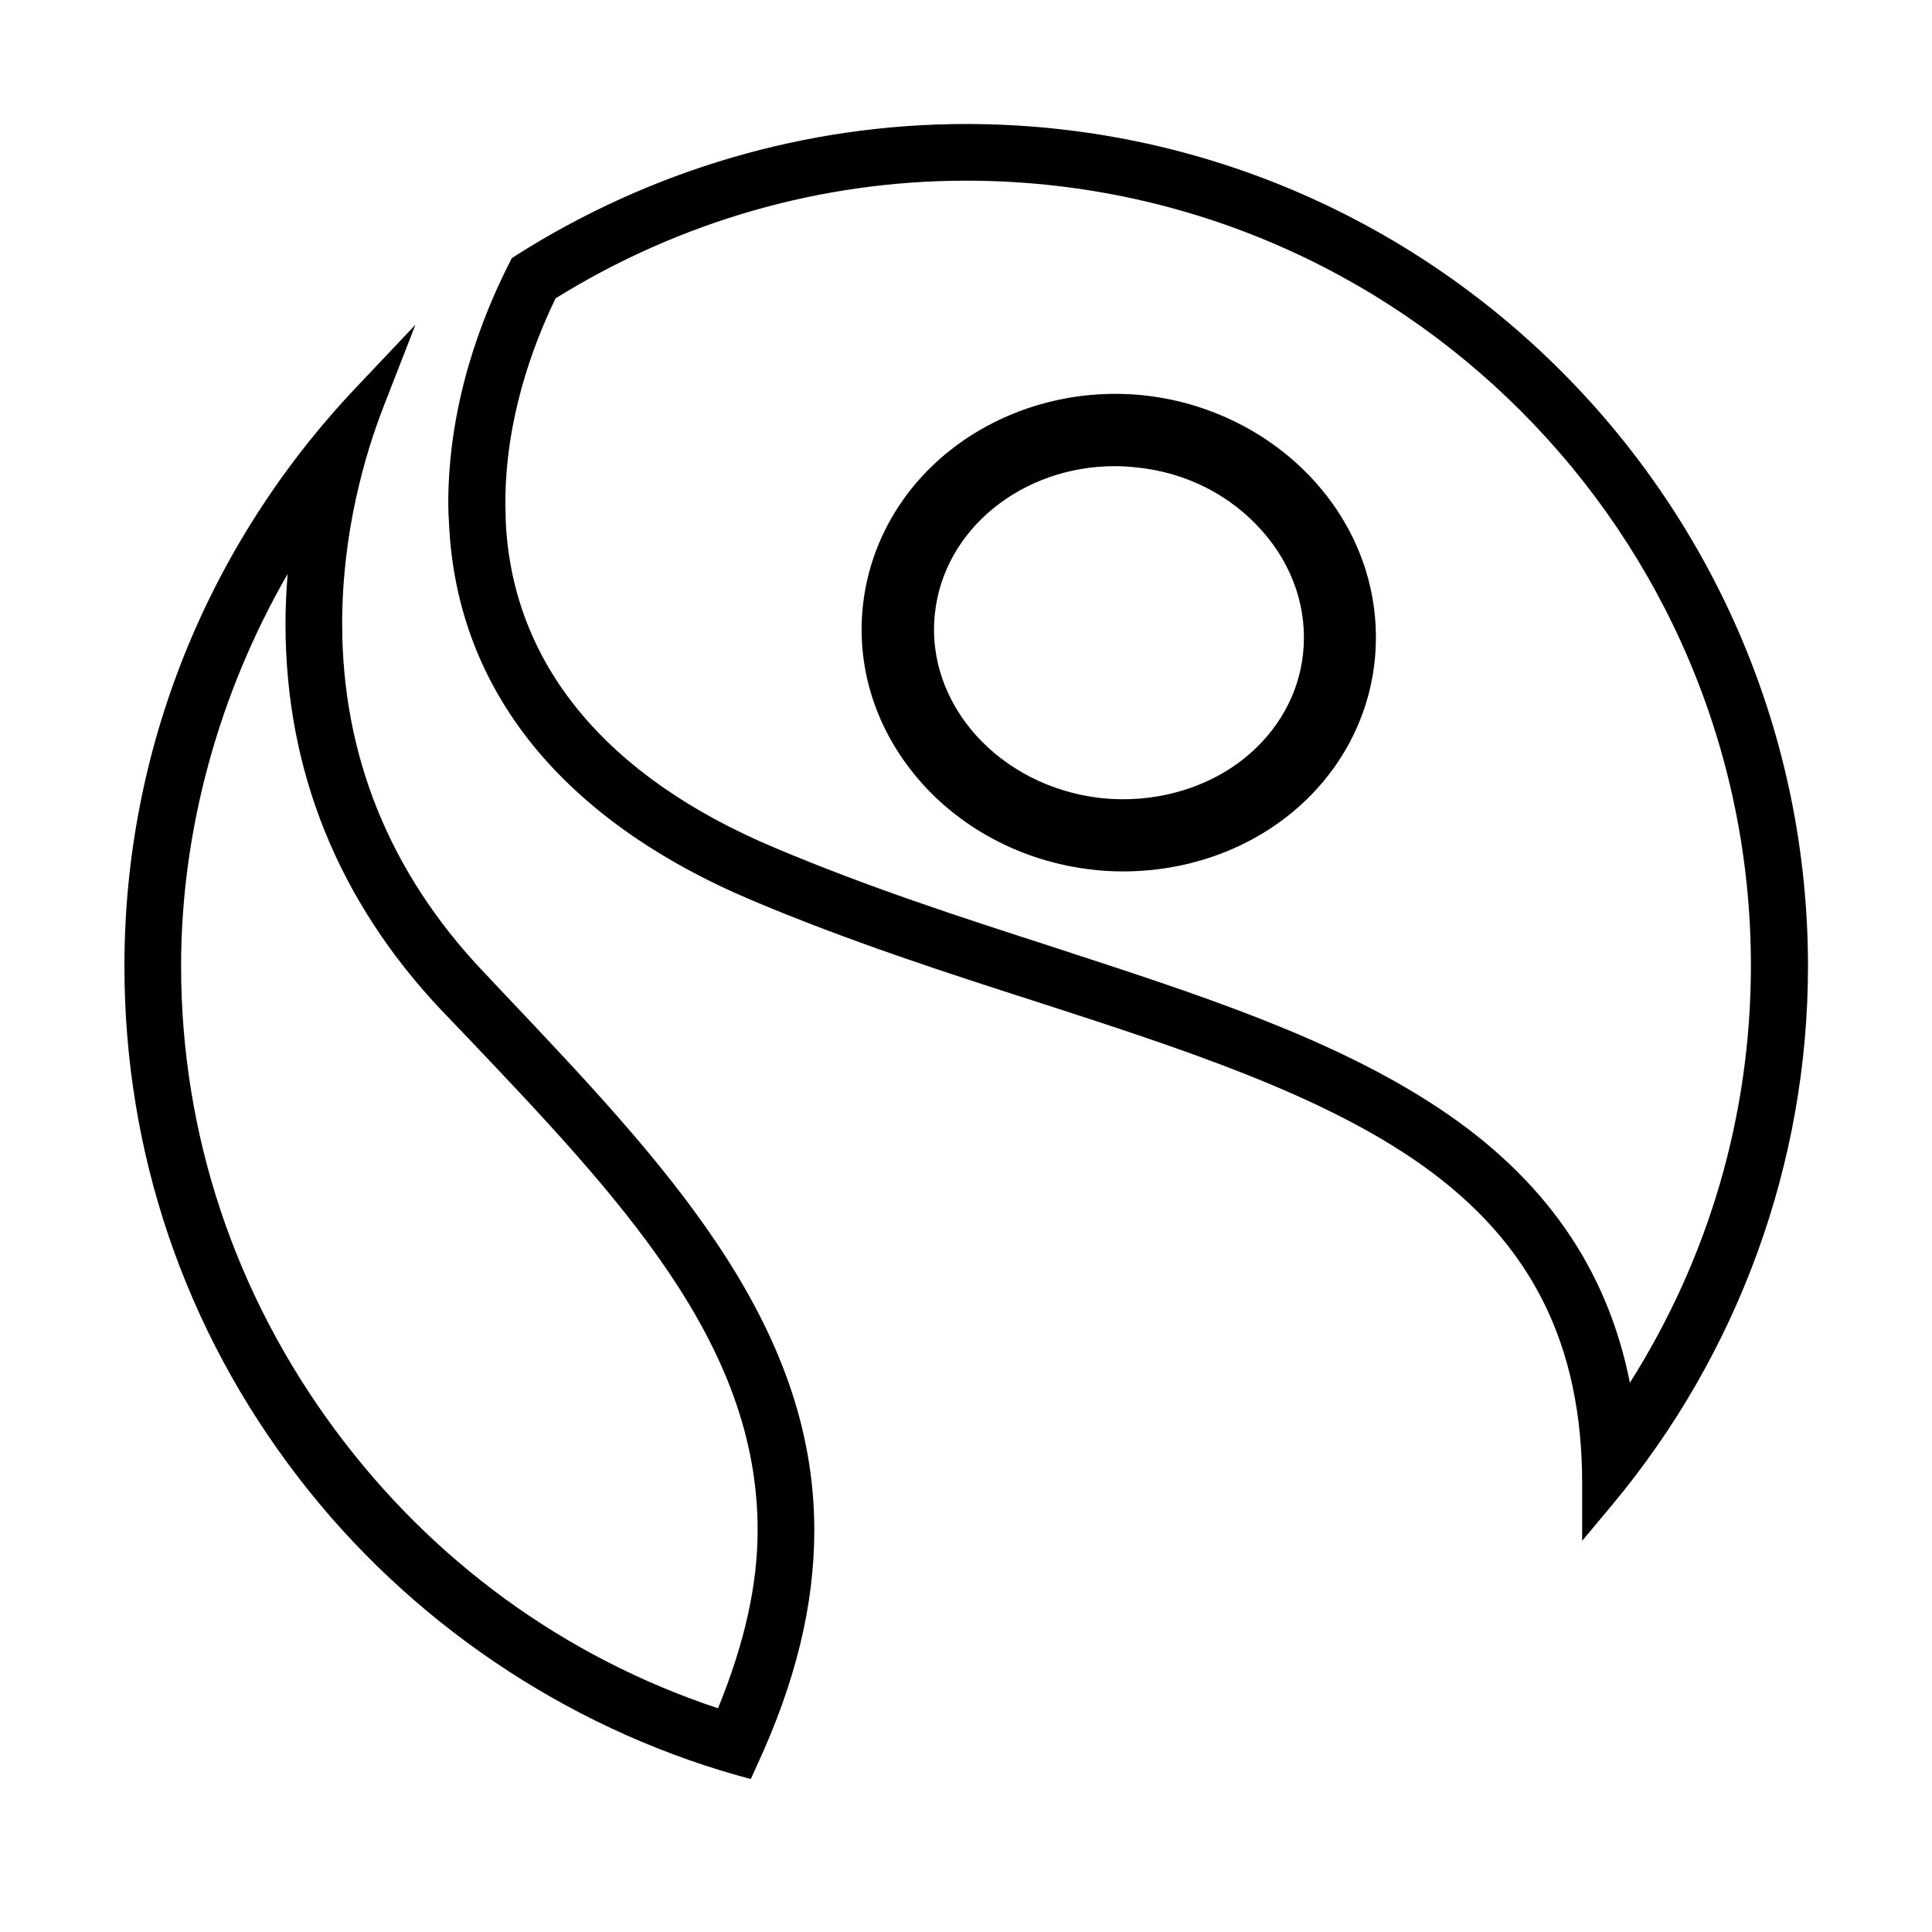
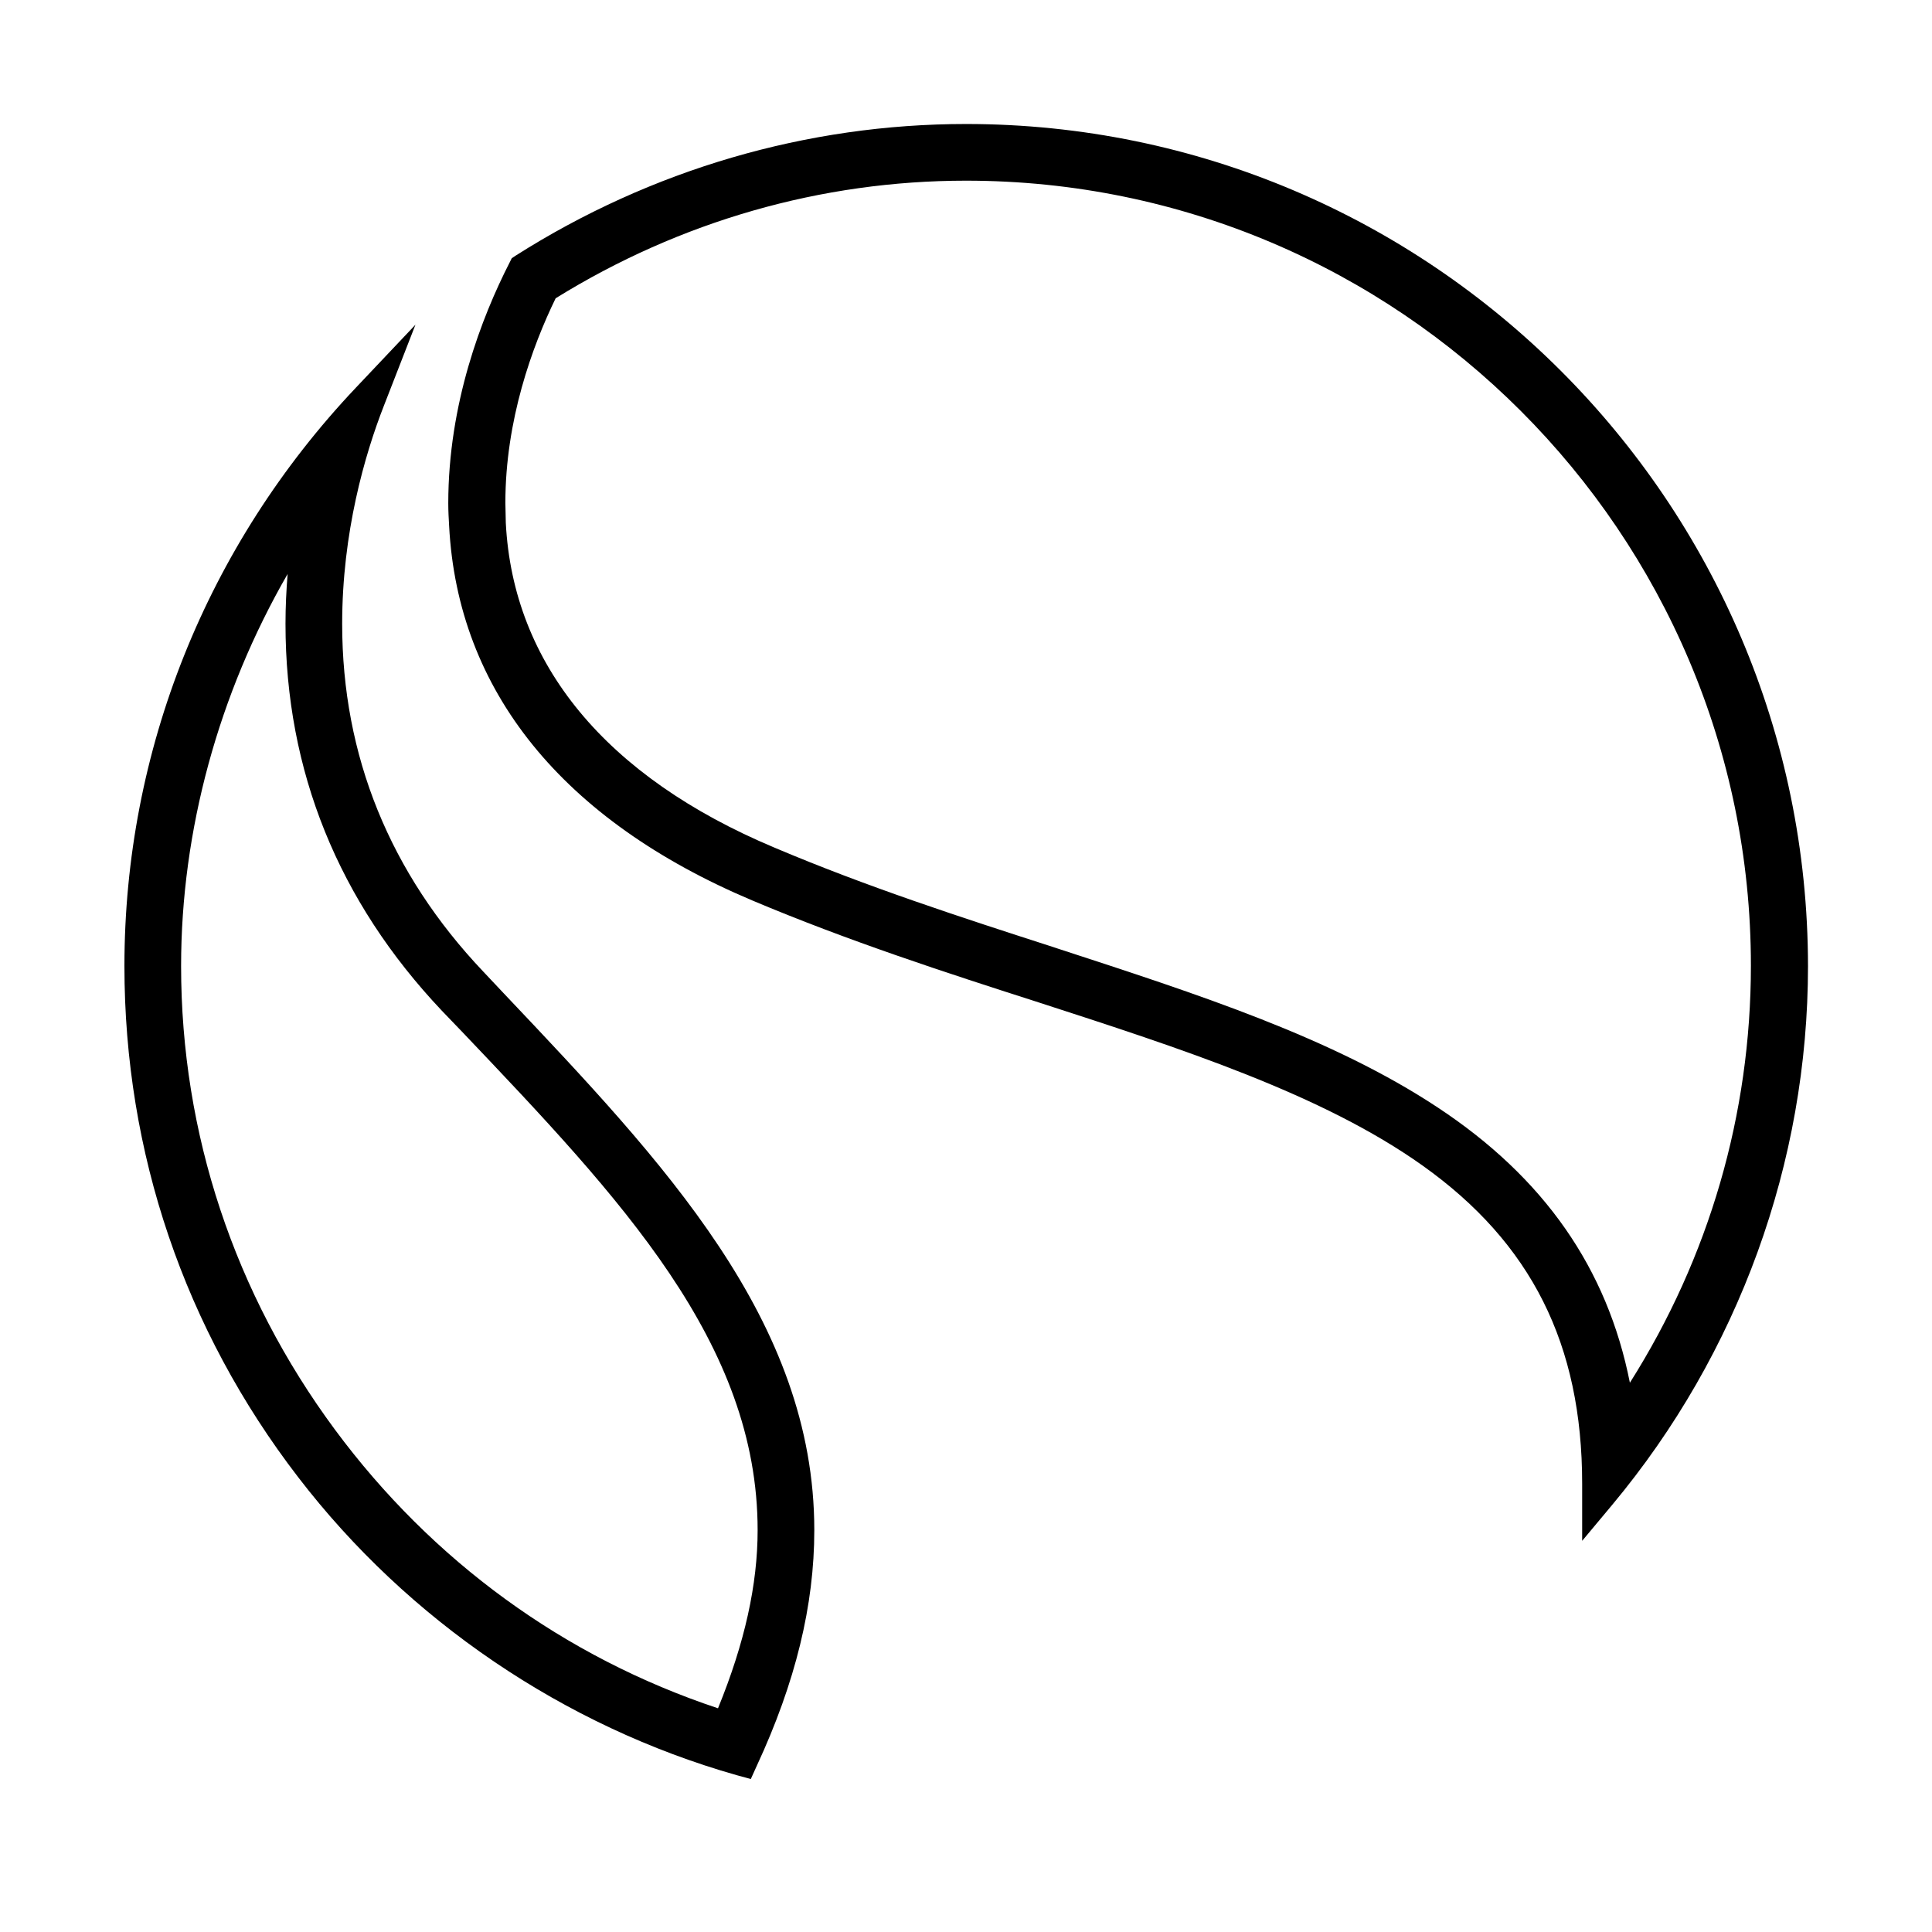
<svg xmlns="http://www.w3.org/2000/svg" version="1.1" id="svg14537" x="0px" y="0px" viewBox="0 0 453.4 453.4" style="enable-background:new 0 0 453.4 453.4;" xml:space="preserve">
  <g>
    <path d="M226.7,29.1c-37.3,0-73.9,10.7-105.7,30.9l-0.9,0.6l-0.5,1c-6.6,12.9-14.4,33.2-14.4,56.5c0,1.8,0.1,3.6,0.2,5.3   c2,38.7,26.6,69.1,71.1,87.9c22.5,9.5,45.9,17.1,66.5,23.7c34.6,11.2,67.3,21.8,90.8,38.5c25.6,18.2,37.5,42,37.5,74.7   c0,0.3,0,0.7,0,1c0,0.5,0,0.9,0,1.4v11l7.1-8.5c29.6-35.5,45.9-80.3,45.9-126.4C424.2,117.7,335.6,29.1,226.7,29.1z M226.7,42.4   c101.6,0,184.2,82.7,184.2,184.2c0,34.9-9.8,68.5-28.4,97.9c-5.3-26.8-20.1-48.1-45.1-64.6c-24.8-16.4-56.1-26.5-89.2-37.3   l-1.2-0.4c-21.4-6.9-43.6-14.1-65.3-23.3c-39.5-16.6-61.3-43-63-76.2l-0.1-4.7c0-19.4,6.3-36.7,11.8-48   C159.6,51.9,192.8,42.4,226.7,42.4z" />
-     <path d="M256.5,204.1c2.4,0.3,4.7,0.4,7.1,0.4c14.4,0,28.3-4.7,39.1-13.4c11.3-9.1,18.4-21.9,19.9-35.9c1.5-14.2-2.7-28.3-12-39.8   c-10.1-12.5-25.4-20.8-42-22.6l0,0c-16.6-1.8-33.3,3-45.9,13.1c-11.5,9.2-18.7,22.2-20.2,36.3c-1.5,14,2.7,27.9,11.9,39.3   C224.4,194,239.8,202.3,256.5,204.1z M219.4,144c2.1-19.9,20.6-34.6,42.2-34.6c1.7,0,3.4,0.1,5.2,0.3c11.6,1.2,22,6.5,29.4,14.9   c7.3,8.2,10.7,18.5,9.6,28.8l0,0c-1,9.5-5.9,18.2-13.7,24.5c-9.1,7.3-21.4,10.7-33.7,9.4C234.5,184.6,217.1,165.2,219.4,144z" />
    <path d="M113.4,228L113.4,228c-21.9-23.1-33.1-50.6-33.1-81.6c0-21.4,5.3-39.7,9.8-51.2l7.4-19L83.5,91   c-35,37-54.3,85.2-54.3,135.7c0,43.8,14.1,85.3,40.8,120c25.8,33.6,62.4,58.4,102.9,69.9l3.3,0.9l1.4-3.1   c9.1-19.6,13.5-37.7,13.5-55.3c0-49.2-35.4-86.4-72.8-125.9L113.4,228z M78.6,335.5C55,303.6,42.5,266,42.5,226.7   c0-31.8,8.8-63.9,25-92c-0.3,3.7-0.5,7.6-0.5,11.7c0,34.5,12.4,65.1,36.7,90.8l4.9,5.1c37.2,39.1,69.2,72.9,69.2,116.8   c0,12.7-3,26.4-9.3,41.8C132.4,388.9,101.4,366.3,78.6,335.5z" />
  </g>
</svg>